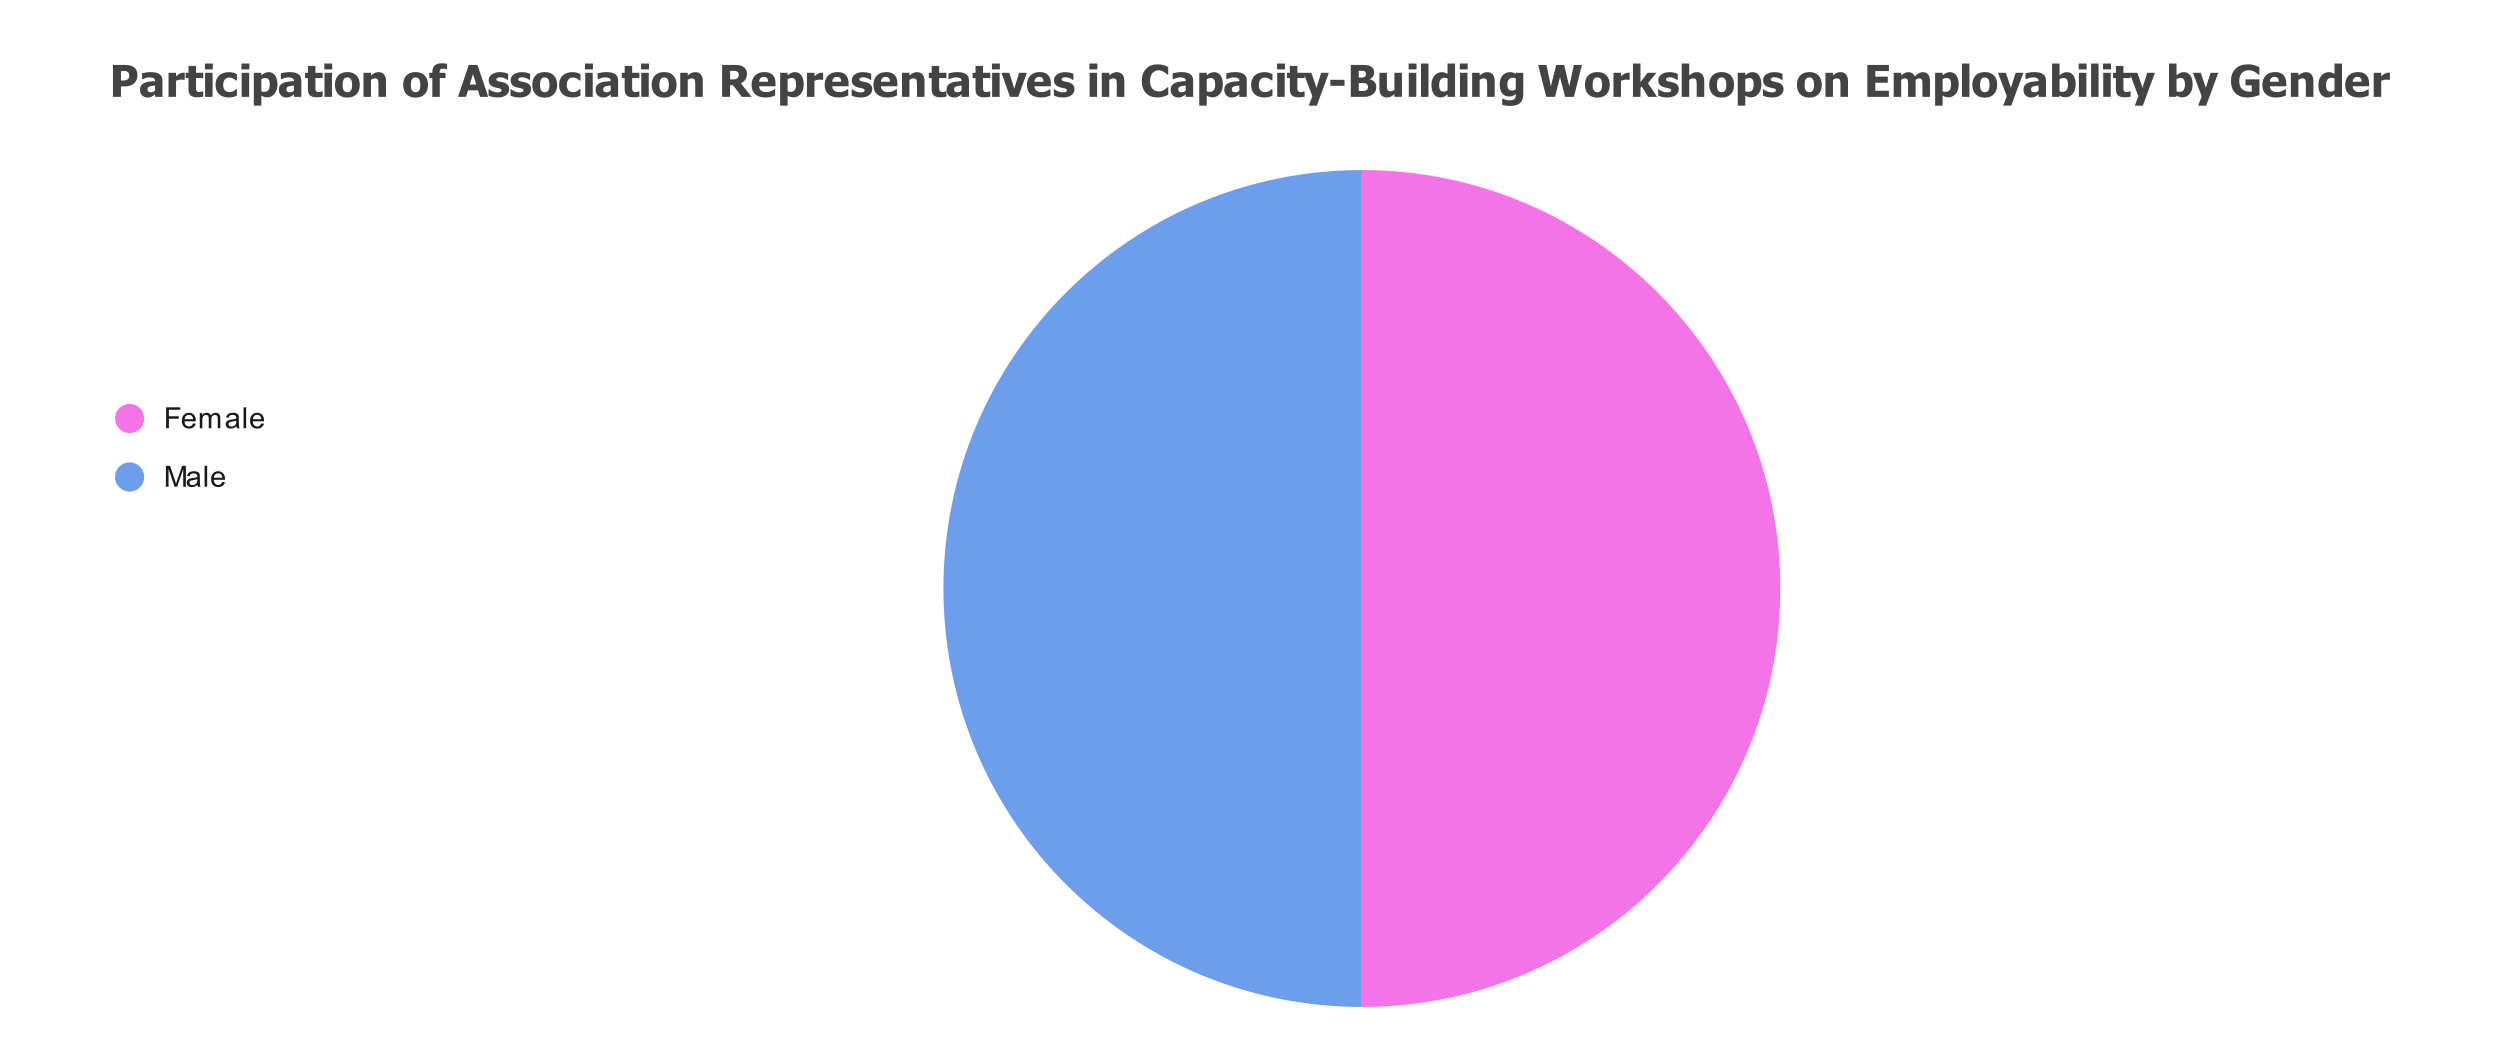
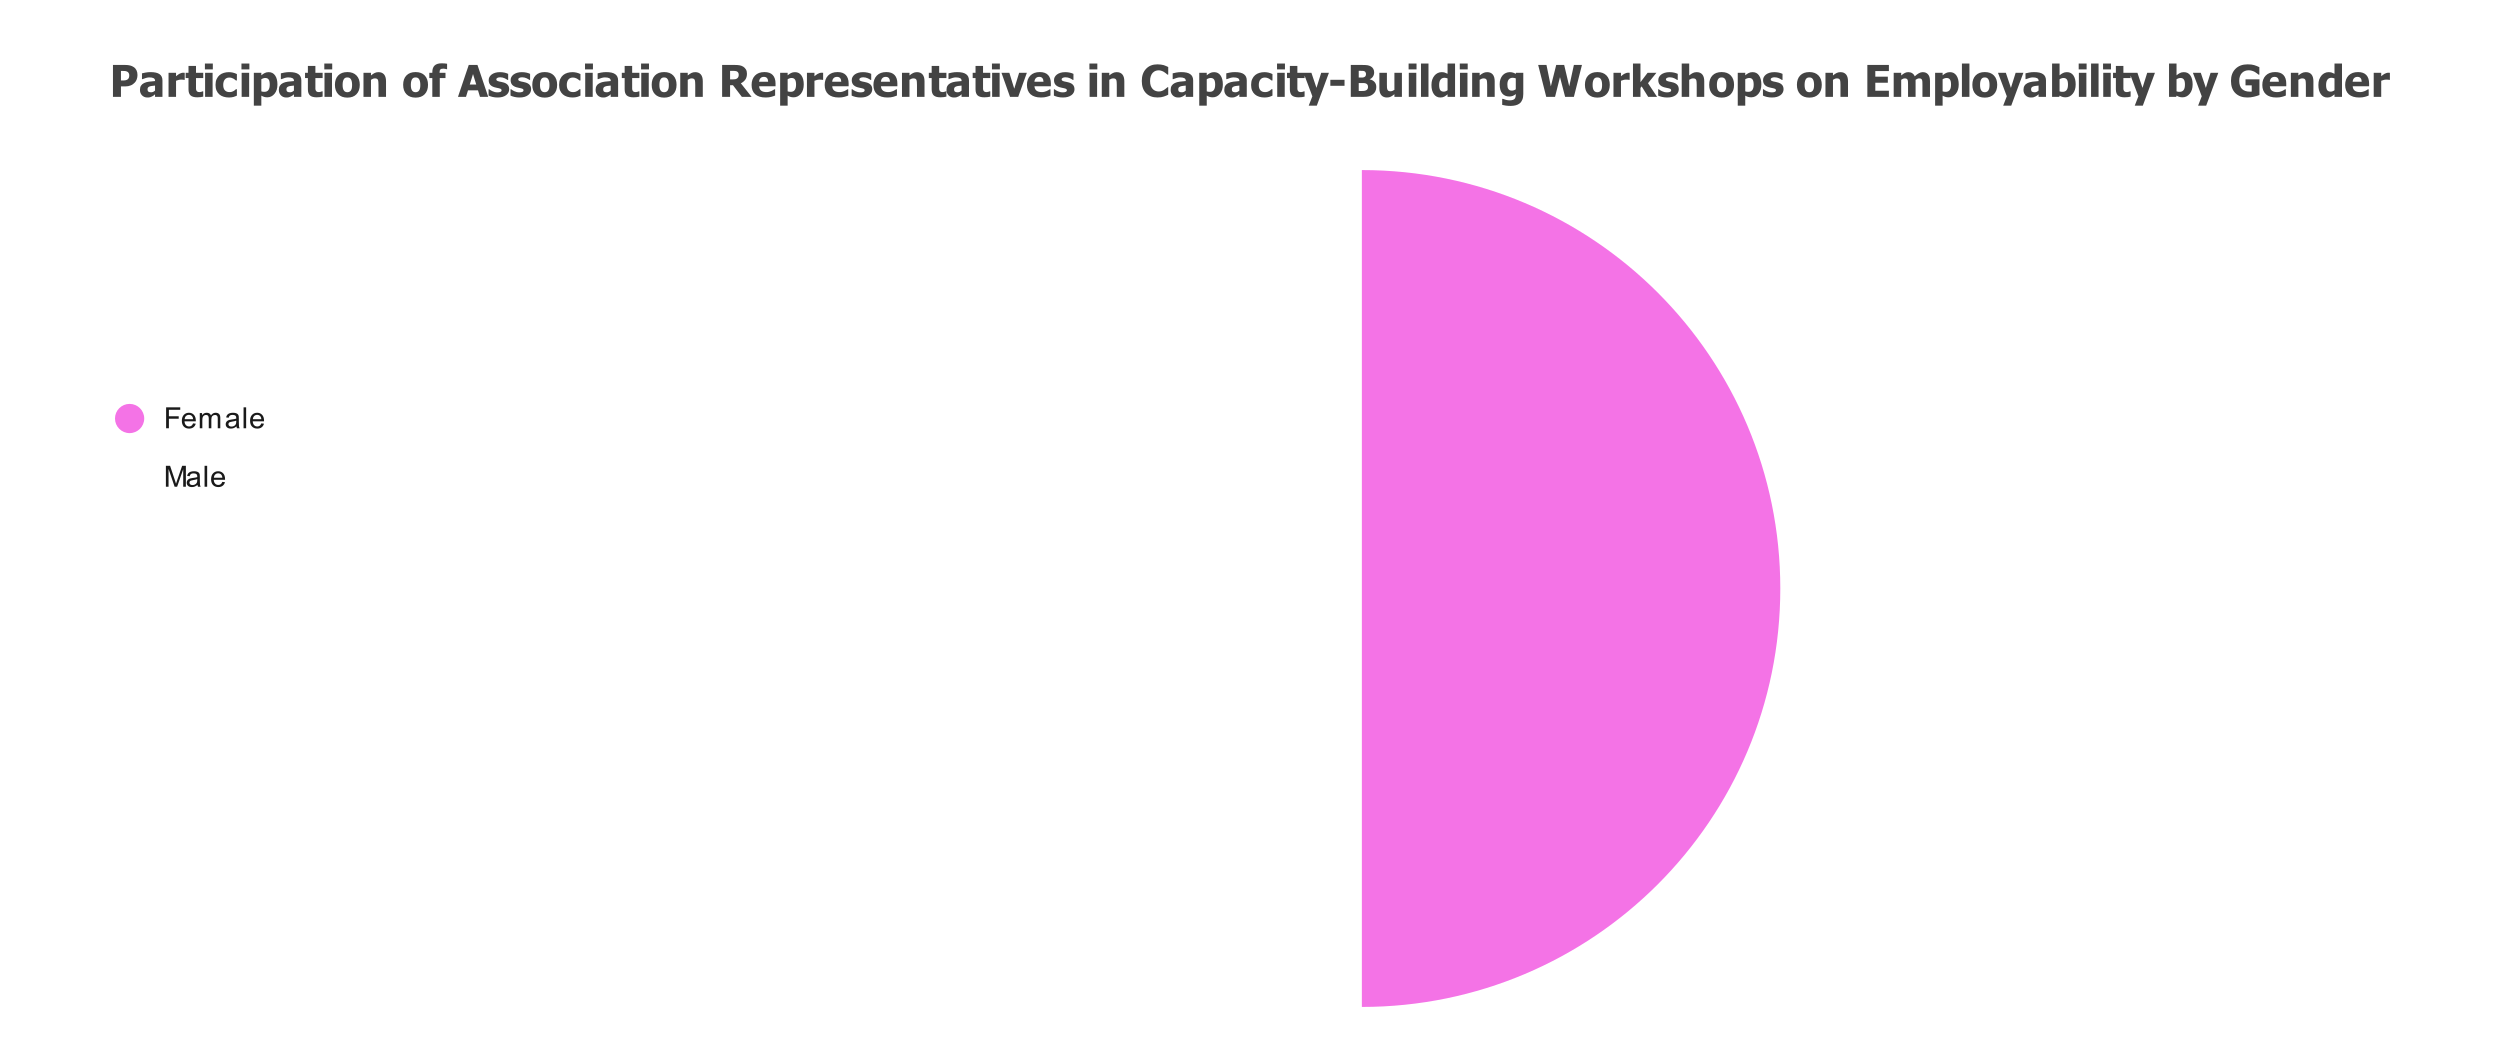
<svg xmlns="http://www.w3.org/2000/svg" version="1.1" viewBox="0.0 0.0 1026.0 435.0" fill="none" stroke="none" stroke-linecap="square" stroke-miterlimit="10" width="1026" height="435">
  <path fill="#ffffff" d="M0 0L1026.0 0L1026.0 435.0L0 435.0L0 0Z" fill-rule="nonzero" />
  <path fill="#f473e6" d="M558.907 69.795C653.75 69.795 730.635 146.68 730.635 241.523C730.635 336.365 653.75 413.25 558.907 413.25L558.907 241.523Z" fill-rule="nonzero" />
-   <path fill="#6d9eeb" d="M558.907 413.25C464.065 413.25 387.18 336.365 387.18 241.523C387.18 146.68 464.065 69.795 558.907 69.795L558.907 241.523Z" fill-rule="nonzero" />
  <path fill="#f473e6" d="M59.19 171.755C59.19 175.068 56.504 177.755 53.19 177.755C49.876 177.755 47.19 175.068 47.19 171.755C47.19 168.441 49.876 165.755 53.19 165.755C56.504 165.755 59.19 168.441 59.19 171.755Z" fill-rule="nonzero" />
  <path fill="#1a1a1a" d="M68.175 175.755L68.175 167.161L73.971 167.161L73.971 168.177L69.315 168.177L69.315 170.833L73.346 170.833L73.346 171.848L69.315 171.848L69.315 175.755L68.175 175.755ZM79.237 173.755L80.331 173.88Q80.081 174.833 79.378 175.364Q78.675 175.895 77.596 175.895Q76.237 175.895 75.425 175.052Q74.628 174.208 74.628 172.692Q74.628 171.13 75.44 170.27Q76.253 169.395 77.534 169.395Q78.784 169.395 79.565 170.239Q80.362 171.083 80.362 172.63Q80.362 172.723 80.362 172.911L75.721 172.911Q75.784 173.942 76.3 174.489Q76.815 175.02 77.596 175.02Q78.175 175.02 78.581 174.723Q79.003 174.411 79.237 173.755ZM75.784 172.052L79.253 172.052Q79.19 171.255 78.862 170.864Q78.346 170.255 77.55 170.255Q76.815 170.255 76.315 170.739Q75.831 171.223 75.784 172.052ZM81.987 175.755L81.987 169.536L82.925 169.536L82.925 170.411Q83.221 169.942 83.706 169.677Q84.19 169.395 84.815 169.395Q85.503 169.395 85.94 169.677Q86.393 169.958 86.565 170.473Q87.315 169.395 88.487 169.395Q89.425 169.395 89.909 169.911Q90.409 170.411 90.409 171.489L90.409 175.755L89.362 175.755L89.362 171.833Q89.362 171.208 89.253 170.927Q89.159 170.645 88.893 170.473Q88.628 170.302 88.253 170.302Q87.596 170.302 87.159 170.739Q86.737 171.177 86.737 172.145L86.737 175.755L85.675 175.755L85.675 171.708Q85.675 171.005 85.409 170.661Q85.159 170.302 84.581 170.302Q84.128 170.302 83.753 170.536Q83.378 170.77 83.206 171.223Q83.034 171.677 83.034 172.52L83.034 175.755L81.987 175.755ZM97.05 174.989Q96.456 175.489 95.909 175.692Q95.378 175.895 94.753 175.895Q93.721 175.895 93.175 175.395Q92.628 174.895 92.628 174.114Q92.628 173.661 92.831 173.286Q93.034 172.895 93.378 172.677Q93.721 172.442 94.143 172.333Q94.44 172.239 95.081 172.161Q96.346 172.02 96.956 171.802Q96.956 171.583 96.956 171.536Q96.956 170.88 96.659 170.614Q96.253 170.27 95.456 170.27Q94.721 170.27 94.362 170.536Q94.003 170.786 93.831 171.442L92.8 171.302Q92.94 170.645 93.268 170.239Q93.596 169.833 94.206 169.614Q94.815 169.395 95.612 169.395Q96.409 169.395 96.909 169.583Q97.409 169.77 97.643 170.052Q97.878 170.333 97.971 170.77Q98.018 171.036 98.018 171.739L98.018 173.145Q98.018 174.614 98.081 175.005Q98.159 175.395 98.362 175.755L97.253 175.755Q97.096 175.427 97.05 174.989ZM96.956 172.63Q96.378 172.864 95.237 173.036Q94.581 173.13 94.315 173.255Q94.05 173.364 93.893 173.583Q93.753 173.802 93.753 174.083Q93.753 174.505 94.065 174.786Q94.393 175.067 95.003 175.067Q95.612 175.067 96.081 174.802Q96.565 174.536 96.784 174.067Q96.956 173.708 96.956 173.02L96.956 172.63ZM99.956 175.755L99.956 167.161L101.018 167.161L101.018 175.755L99.956 175.755ZM107.237 173.755L108.331 173.88Q108.081 174.833 107.378 175.364Q106.675 175.895 105.596 175.895Q104.237 175.895 103.425 175.052Q102.628 174.208 102.628 172.692Q102.628 171.13 103.44 170.27Q104.253 169.395 105.534 169.395Q106.784 169.395 107.565 170.239Q108.362 171.083 108.362 172.63Q108.362 172.723 108.362 172.911L103.721 172.911Q103.784 173.942 104.3 174.489Q104.815 175.02 105.596 175.02Q106.175 175.02 106.581 174.723Q107.003 174.411 107.237 173.755ZM103.784 172.052L107.253 172.052Q107.19 171.255 106.862 170.864Q106.346 170.255 105.55 170.255Q104.815 170.255 104.315 170.739Q103.831 171.223 103.784 172.052Z" fill-rule="nonzero" />
-   <path fill="#6d9eeb" d="M59.19 195.755C59.19 199.068 56.504 201.755 53.19 201.755C49.876 201.755 47.19 199.068 47.19 195.755C47.19 192.441 49.876 189.755 53.19 189.755C56.504 189.755 59.19 192.441 59.19 195.755Z" fill-rule="nonzero" />
  <path fill="#1a1a1a" d="M68.081 199.755L68.081 191.161L69.8 191.161L71.831 197.239Q72.112 198.098 72.237 198.52Q72.378 198.052 72.69 197.145L74.753 191.161L76.284 191.161L76.284 199.755L75.19 199.755L75.19 192.567L72.69 199.755L71.659 199.755L69.175 192.442L69.175 199.755L68.081 199.755ZM81.05 198.989Q80.456 199.489 79.909 199.692Q79.378 199.895 78.753 199.895Q77.721 199.895 77.175 199.395Q76.628 198.895 76.628 198.114Q76.628 197.661 76.831 197.286Q77.034 196.895 77.378 196.677Q77.721 196.442 78.143 196.333Q78.44 196.239 79.081 196.161Q80.346 196.02 80.956 195.802Q80.956 195.583 80.956 195.536Q80.956 194.88 80.659 194.614Q80.253 194.27 79.456 194.27Q78.721 194.27 78.362 194.536Q78.003 194.786 77.831 195.442L76.8 195.302Q76.94 194.645 77.268 194.239Q77.596 193.833 78.206 193.614Q78.815 193.395 79.612 193.395Q80.409 193.395 80.909 193.583Q81.409 193.77 81.643 194.052Q81.878 194.333 81.971 194.77Q82.018 195.036 82.018 195.739L82.018 197.145Q82.018 198.614 82.081 199.005Q82.159 199.395 82.362 199.755L81.253 199.755Q81.096 199.427 81.05 198.989ZM80.956 196.63Q80.378 196.864 79.237 197.036Q78.581 197.13 78.315 197.255Q78.05 197.364 77.893 197.583Q77.753 197.802 77.753 198.083Q77.753 198.505 78.065 198.786Q78.393 199.067 79.003 199.067Q79.612 199.067 80.081 198.802Q80.565 198.536 80.784 198.067Q80.956 197.708 80.956 197.02L80.956 196.63ZM83.956 199.755L83.956 191.161L85.018 191.161L85.018 199.755L83.956 199.755ZM91.237 197.755L92.331 197.88Q92.081 198.833 91.378 199.364Q90.675 199.895 89.596 199.895Q88.237 199.895 87.425 199.052Q86.628 198.208 86.628 196.692Q86.628 195.13 87.44 194.27Q88.253 193.395 89.534 193.395Q90.784 193.395 91.565 194.239Q92.362 195.083 92.362 196.63Q92.362 196.723 92.362 196.911L87.721 196.911Q87.784 197.942 88.3 198.489Q88.815 199.02 89.596 199.02Q90.175 199.02 90.581 198.723Q91.003 198.411 91.237 197.755ZM87.784 196.052L91.253 196.052Q91.19 195.255 90.862 194.864Q90.346 194.255 89.55 194.255Q88.815 194.255 88.315 194.739Q87.831 195.223 87.784 196.052Z" fill-rule="nonzero" />
  <path fill="#434343" d="M56.422 30.797Q56.422 31.703 56.125 32.531Q55.844 33.359 55.297 33.906Q54.969 34.25 54.562 34.547Q54.172 34.844 53.688 35.031Q53.203 35.234 52.625 35.359Q52.062 35.469 51.359 35.469L49.641 35.469L49.641 39.75L46.359 39.75L46.359 26.656L51.438 26.656Q52.562 26.656 53.391 26.875Q54.219 27.078 54.875 27.531Q55.625 28.016 56.016 28.844Q56.422 29.656 56.422 30.797ZM53.047 30.875Q53.047 30.312 52.781 29.922Q52.531 29.516 52.156 29.375Q51.688 29.172 51.266 29.141Q50.844 29.109 50.109 29.109L49.641 29.109L49.641 33.031L49.875 33.031Q50.328 33.031 50.734 33.031Q51.156 33.016 51.469 32.953Q51.734 32.906 52.031 32.781Q52.328 32.656 52.484 32.5Q52.812 32.172 52.922 31.828Q53.047 31.469 53.047 30.875ZM63.625 37.172L63.625 35.125Q62.844 35.203 62.359 35.266Q61.875 35.312 61.406 35.484Q61.0 35.625 60.766 35.906Q60.547 36.188 60.547 36.672Q60.547 37.359 60.922 37.625Q61.297 37.875 62.031 37.875Q62.438 37.875 62.859 37.703Q63.281 37.516 63.625 37.172ZM63.625 38.703Q63.297 38.969 63.047 39.188Q62.797 39.391 62.375 39.594Q61.969 39.797 61.578 39.906Q61.188 40.016 60.484 40.016Q59.172 40.016 58.297 39.141Q57.438 38.25 57.438 36.922Q57.438 35.828 57.875 35.156Q58.312 34.469 59.141 34.078Q59.984 33.672 61.141 33.516Q62.297 33.344 63.641 33.266L63.641 33.203Q63.641 32.391 63.031 32.078Q62.438 31.766 61.234 31.766Q60.688 31.766 59.953 31.969Q59.219 32.172 58.531 32.469L58.266 32.469L58.266 30.094Q58.719 29.953 59.734 29.781Q60.766 29.594 61.797 29.594Q64.344 29.594 65.5 30.453Q66.672 31.297 66.672 33.031L66.672 39.75L63.625 39.75L63.625 38.703ZM75.812 32.781L75.547 32.781Q75.375 32.734 75.031 32.703Q74.703 32.672 74.297 32.672Q73.812 32.672 73.281 32.812Q72.75 32.953 72.25 33.141L72.25 39.75L69.172 39.75L69.172 29.875L72.25 29.875L72.25 31.297Q72.469 31.094 72.844 30.812Q73.219 30.516 73.516 30.344Q73.859 30.141 74.297 30.0Q74.734 29.844 75.141 29.844Q75.281 29.844 75.469 29.859Q75.656 29.859 75.812 29.875L75.812 32.781ZM80.953 39.938Q79.078 39.938 78.219 39.172Q77.359 38.391 77.359 36.641L77.359 32.031L76.188 32.031L76.188 29.875L77.359 29.875L77.359 27.062L80.438 27.062L80.438 29.875L83.406 29.875L83.406 32.031L80.438 32.031L80.438 35.516Q80.438 36.047 80.438 36.438Q80.453 36.812 80.594 37.125Q80.719 37.422 81.016 37.609Q81.328 37.797 81.938 37.797Q82.172 37.797 82.578 37.688Q82.984 37.578 83.141 37.484L83.406 37.484L83.406 39.656Q82.906 39.797 82.344 39.859Q81.781 39.938 80.953 39.938ZM87.25 39.75L84.172 39.75L84.172 29.875L87.25 29.875L87.25 39.75ZM87.344 28.469L84.094 28.469L84.094 26.078L87.344 26.078L87.344 28.469ZM94.016 40.016Q92.797 40.016 91.781 39.703Q90.766 39.391 90.016 38.75Q89.281 38.109 88.859 37.141Q88.453 36.172 88.453 34.859Q88.453 33.438 88.906 32.453Q89.359 31.453 90.125 30.812Q90.859 30.203 91.859 29.906Q92.859 29.609 93.938 29.609Q94.75 29.609 95.562 29.797Q96.391 29.984 97.219 30.391L97.219 33.031L96.812 33.031Q96.625 32.859 96.359 32.656Q96.094 32.438 95.781 32.266Q95.438 32.078 95.016 31.953Q94.594 31.828 94.078 31.828Q92.906 31.828 92.25 32.656Q91.609 33.469 91.609 34.859Q91.609 36.344 92.297 37.078Q93.0 37.797 94.141 37.797Q94.719 37.797 95.156 37.672Q95.594 37.531 95.906 37.344Q96.219 37.172 96.438 36.969Q96.656 36.766 96.812 36.609L97.219 36.609L97.219 39.25Q96.953 39.359 96.594 39.516Q96.25 39.656 95.891 39.766Q95.438 39.875 95.047 39.938Q94.656 40.016 94.016 40.016ZM102.25 39.75L99.172 39.75L99.172 29.875L102.25 29.875L102.25 39.75ZM102.344 28.469L99.094 28.469L99.094 26.078L102.344 26.078L102.344 28.469ZM113.859 34.672Q113.859 37.047 112.656 38.5Q111.453 39.938 109.703 39.938Q108.953 39.938 108.406 39.766Q107.875 39.609 107.25 39.25L107.25 43.375L104.172 43.375L104.172 29.875L107.25 29.875L107.25 30.906Q107.938 30.328 108.641 29.969Q109.344 29.609 110.266 29.609Q111.969 29.609 112.906 30.969Q113.859 32.328 113.859 34.672ZM110.703 34.734Q110.703 33.297 110.266 32.656Q109.828 32.0 108.875 32.0Q108.469 32.0 108.062 32.141Q107.656 32.266 107.25 32.531L107.25 37.484Q107.5 37.594 107.797 37.641Q108.094 37.688 108.5 37.688Q109.625 37.688 110.156 36.953Q110.703 36.219 110.703 34.734ZM120.625 37.172L120.625 35.125Q119.844 35.203 119.359 35.266Q118.875 35.312 118.406 35.484Q118.0 35.625 117.766 35.906Q117.547 36.188 117.547 36.672Q117.547 37.359 117.922 37.625Q118.297 37.875 119.031 37.875Q119.438 37.875 119.859 37.703Q120.281 37.516 120.625 37.172ZM120.625 38.703Q120.297 38.969 120.047 39.188Q119.797 39.391 119.375 39.594Q118.969 39.797 118.578 39.906Q118.188 40.016 117.484 40.016Q116.172 40.016 115.297 39.141Q114.438 38.25 114.438 36.922Q114.438 35.828 114.875 35.156Q115.312 34.469 116.141 34.078Q116.984 33.672 118.141 33.516Q119.297 33.344 120.641 33.266L120.641 33.203Q120.641 32.391 120.031 32.078Q119.438 31.766 118.234 31.766Q117.688 31.766 116.953 31.969Q116.219 32.172 115.531 32.469L115.266 32.469L115.266 30.094Q115.719 29.953 116.734 29.781Q117.766 29.594 118.797 29.594Q121.344 29.594 122.5 30.453Q123.672 31.297 123.672 33.031L123.672 39.75L120.625 39.75L120.625 38.703ZM129.953 39.938Q128.078 39.938 127.219 39.172Q126.359 38.391 126.359 36.641L126.359 32.031L125.188 32.031L125.188 29.875L126.359 29.875L126.359 27.062L129.438 27.062L129.438 29.875L132.406 29.875L132.406 32.031L129.438 32.031L129.438 35.516Q129.438 36.047 129.438 36.438Q129.453 36.812 129.594 37.125Q129.719 37.422 130.016 37.609Q130.328 37.797 130.938 37.797Q131.172 37.797 131.578 37.688Q131.984 37.578 132.141 37.484L132.406 37.484L132.406 39.656Q131.906 39.797 131.344 39.859Q130.781 39.938 129.953 39.938ZM136.25 39.75L133.172 39.75L133.172 29.875L136.25 29.875L136.25 39.75ZM136.344 28.469L133.094 28.469L133.094 26.078L136.344 26.078L136.344 28.469ZM147.656 34.812Q147.656 37.25 146.312 38.656Q144.984 40.062 142.562 40.062Q140.141 40.062 138.797 38.656Q137.453 37.25 137.453 34.812Q137.453 32.359 138.797 30.969Q140.141 29.578 142.562 29.578Q144.984 29.578 146.312 30.984Q147.656 32.375 147.656 34.812ZM144.5 34.844Q144.5 33.953 144.344 33.375Q144.203 32.781 143.953 32.438Q143.688 32.062 143.344 31.922Q143.0 31.781 142.562 31.781Q142.141 31.781 141.797 31.906Q141.469 32.031 141.188 32.391Q140.922 32.734 140.766 33.344Q140.609 33.938 140.609 34.844Q140.609 35.734 140.75 36.297Q140.906 36.859 141.156 37.188Q141.391 37.531 141.766 37.688Q142.141 37.844 142.578 37.844Q142.953 37.844 143.328 37.688Q143.719 37.531 143.938 37.219Q144.219 36.844 144.359 36.312Q144.5 35.781 144.5 34.844ZM158.422 39.75L155.328 39.75L155.328 34.859Q155.328 34.25 155.281 33.656Q155.234 33.062 155.109 32.781Q154.938 32.453 154.641 32.312Q154.344 32.172 153.844 32.172Q153.469 32.172 153.078 32.312Q152.688 32.453 152.25 32.75L152.25 39.75L149.172 39.75L149.172 29.875L152.25 29.875L152.25 30.969Q153.016 30.328 153.719 29.969Q154.438 29.609 155.312 29.609Q156.828 29.609 157.625 30.562Q158.422 31.516 158.422 33.328L158.422 39.75ZM175.656 34.812Q175.656 37.25 174.312 38.656Q172.984 40.062 170.562 40.062Q168.141 40.062 166.797 38.656Q165.453 37.25 165.453 34.812Q165.453 32.359 166.797 30.969Q168.141 29.578 170.562 29.578Q172.984 29.578 174.312 30.984Q175.656 32.375 175.656 34.812ZM172.5 34.844Q172.5 33.953 172.344 33.375Q172.203 32.781 171.953 32.438Q171.688 32.062 171.344 31.922Q171.0 31.781 170.562 31.781Q170.141 31.781 169.797 31.906Q169.469 32.031 169.188 32.391Q168.922 32.734 168.766 33.344Q168.609 33.938 168.609 34.844Q168.609 35.734 168.75 36.297Q168.906 36.859 169.156 37.188Q169.391 37.531 169.766 37.688Q170.141 37.844 170.578 37.844Q170.953 37.844 171.328 37.688Q171.719 37.531 171.938 37.219Q172.219 36.844 172.359 36.312Q172.5 35.781 172.5 34.844ZM183.484 28.391L183.25 28.391Q183.078 28.344 182.703 28.266Q182.328 28.172 182.0 28.172Q181.062 28.172 180.719 28.516Q180.391 28.859 180.391 29.797L180.391 29.875L182.828 29.875L182.828 32.031L180.484 32.031L180.484 39.75L177.422 39.75L177.422 32.031L176.188 32.031L176.188 29.875L177.422 29.875L177.422 29.609Q177.422 27.797 178.359 26.891Q179.312 25.984 181.234 25.984Q181.906 25.984 182.484 26.031Q183.062 26.078 183.484 26.156L183.484 28.391ZM187.953 39.75L192.375 26.656L195.953 26.656L200.375 39.75L196.984 39.75L196.172 37.078L192.062 37.078L191.25 39.75L187.953 39.75ZM195.453 34.703L194.125 30.391L192.781 34.703L195.453 34.703ZM204.188 40.016Q203.094 40.016 202.125 39.781Q201.156 39.547 200.516 39.234L200.516 36.625L200.781 36.625Q201.0 36.797 201.281 37.0Q201.562 37.203 202.062 37.422Q202.484 37.625 203.016 37.766Q203.562 37.906 204.203 37.906Q204.859 37.906 205.344 37.719Q205.844 37.516 205.844 37.062Q205.844 36.719 205.609 36.547Q205.391 36.375 204.734 36.219Q204.375 36.125 203.844 36.031Q203.312 35.922 202.891 35.797Q201.734 35.438 201.141 34.734Q200.562 34.016 200.562 32.875Q200.562 32.203 200.859 31.625Q201.172 31.047 201.766 30.578Q202.344 30.141 203.203 29.875Q204.078 29.609 205.172 29.609Q206.203 29.609 207.078 29.812Q207.953 30.016 208.547 30.312L208.547 32.812L208.297 32.812Q208.141 32.688 207.797 32.484Q207.453 32.266 207.125 32.125Q206.734 31.938 206.25 31.828Q205.781 31.719 205.281 31.719Q204.609 31.719 204.141 31.953Q203.688 32.172 203.688 32.547Q203.688 32.891 203.922 33.078Q204.156 33.266 204.906 33.453Q205.312 33.547 205.828 33.641Q206.344 33.734 206.812 33.891Q207.875 34.234 208.422 34.906Q208.969 35.562 208.969 36.672Q208.969 37.359 208.641 37.984Q208.328 38.609 207.719 39.047Q207.094 39.516 206.234 39.766Q205.375 40.016 204.188 40.016ZM213.188 40.016Q212.094 40.016 211.125 39.781Q210.156 39.547 209.516 39.234L209.516 36.625L209.781 36.625Q210.0 36.797 210.281 37.0Q210.562 37.203 211.062 37.422Q211.484 37.625 212.016 37.766Q212.562 37.906 213.203 37.906Q213.859 37.906 214.344 37.719Q214.844 37.516 214.844 37.062Q214.844 36.719 214.609 36.547Q214.391 36.375 213.734 36.219Q213.375 36.125 212.844 36.031Q212.312 35.922 211.891 35.797Q210.734 35.438 210.141 34.734Q209.562 34.016 209.562 32.875Q209.562 32.203 209.859 31.625Q210.172 31.047 210.766 30.578Q211.344 30.141 212.203 29.875Q213.078 29.609 214.172 29.609Q215.203 29.609 216.078 29.812Q216.953 30.016 217.547 30.312L217.547 32.812L217.297 32.812Q217.141 32.688 216.797 32.484Q216.453 32.266 216.125 32.125Q215.734 31.938 215.25 31.828Q214.781 31.719 214.281 31.719Q213.609 31.719 213.141 31.953Q212.688 32.172 212.688 32.547Q212.688 32.891 212.922 33.078Q213.156 33.266 213.906 33.453Q214.312 33.547 214.828 33.641Q215.344 33.734 215.812 33.891Q216.875 34.234 217.422 34.906Q217.969 35.562 217.969 36.672Q217.969 37.359 217.641 37.984Q217.328 38.609 216.719 39.047Q216.094 39.516 215.234 39.766Q214.375 40.016 213.188 40.016ZM228.656 34.812Q228.656 37.25 227.312 38.656Q225.984 40.062 223.562 40.062Q221.141 40.062 219.797 38.656Q218.453 37.25 218.453 34.812Q218.453 32.359 219.797 30.969Q221.141 29.578 223.562 29.578Q225.984 29.578 227.312 30.984Q228.656 32.375 228.656 34.812ZM225.5 34.844Q225.5 33.953 225.344 33.375Q225.203 32.781 224.953 32.438Q224.688 32.062 224.344 31.922Q224.0 31.781 223.562 31.781Q223.141 31.781 222.797 31.906Q222.469 32.031 222.188 32.391Q221.922 32.734 221.766 33.344Q221.609 33.938 221.609 34.844Q221.609 35.734 221.75 36.297Q221.906 36.859 222.156 37.188Q222.391 37.531 222.766 37.688Q223.141 37.844 223.578 37.844Q223.953 37.844 224.328 37.688Q224.719 37.531 224.938 37.219Q225.219 36.844 225.359 36.312Q225.5 35.781 225.5 34.844ZM235.016 40.016Q233.797 40.016 232.781 39.703Q231.766 39.391 231.016 38.75Q230.281 38.109 229.859 37.141Q229.453 36.172 229.453 34.859Q229.453 33.438 229.906 32.453Q230.359 31.453 231.125 30.812Q231.859 30.203 232.859 29.906Q233.859 29.609 234.938 29.609Q235.75 29.609 236.562 29.797Q237.391 29.984 238.219 30.391L238.219 33.031L237.812 33.031Q237.625 32.859 237.359 32.656Q237.094 32.438 236.781 32.266Q236.438 32.078 236.016 31.953Q235.594 31.828 235.078 31.828Q233.906 31.828 233.25 32.656Q232.609 33.469 232.609 34.859Q232.609 36.344 233.297 37.078Q234.0 37.797 235.141 37.797Q235.719 37.797 236.156 37.672Q236.594 37.531 236.906 37.344Q237.219 37.172 237.438 36.969Q237.656 36.766 237.812 36.609L238.219 36.609L238.219 39.25Q237.953 39.359 237.594 39.516Q237.25 39.656 236.891 39.766Q236.438 39.875 236.047 39.938Q235.656 40.016 235.016 40.016ZM243.25 39.75L240.172 39.75L240.172 29.875L243.25 29.875L243.25 39.75ZM243.344 28.469L240.094 28.469L240.094 26.078L243.344 26.078L243.344 28.469ZM250.625 37.172L250.625 35.125Q249.844 35.203 249.359 35.266Q248.875 35.312 248.406 35.484Q248.0 35.625 247.766 35.906Q247.547 36.188 247.547 36.672Q247.547 37.359 247.922 37.625Q248.297 37.875 249.031 37.875Q249.438 37.875 249.859 37.703Q250.281 37.516 250.625 37.172ZM250.625 38.703Q250.297 38.969 250.047 39.188Q249.797 39.391 249.375 39.594Q248.969 39.797 248.578 39.906Q248.188 40.016 247.484 40.016Q246.172 40.016 245.297 39.141Q244.438 38.25 244.438 36.922Q244.438 35.828 244.875 35.156Q245.312 34.469 246.141 34.078Q246.984 33.672 248.141 33.516Q249.297 33.344 250.641 33.266L250.641 33.203Q250.641 32.391 250.031 32.078Q249.438 31.766 248.234 31.766Q247.688 31.766 246.953 31.969Q246.219 32.172 245.531 32.469L245.266 32.469L245.266 30.094Q245.719 29.953 246.734 29.781Q247.766 29.594 248.797 29.594Q251.344 29.594 252.5 30.453Q253.672 31.297 253.672 33.031L253.672 39.75L250.625 39.75L250.625 38.703ZM259.953 39.938Q258.078 39.938 257.219 39.172Q256.359 38.391 256.359 36.641L256.359 32.031L255.188 32.031L255.188 29.875L256.359 29.875L256.359 27.062L259.438 27.062L259.438 29.875L262.406 29.875L262.406 32.031L259.438 32.031L259.438 35.516Q259.438 36.047 259.438 36.438Q259.453 36.812 259.594 37.125Q259.719 37.422 260.016 37.609Q260.328 37.797 260.938 37.797Q261.172 37.797 261.578 37.688Q261.984 37.578 262.141 37.484L262.406 37.484L262.406 39.656Q261.906 39.797 261.344 39.859Q260.781 39.938 259.953 39.938ZM266.25 39.75L263.172 39.75L263.172 29.875L266.25 29.875L266.25 39.75ZM266.344 28.469L263.094 28.469L263.094 26.078L266.344 26.078L266.344 28.469ZM277.656 34.812Q277.656 37.25 276.312 38.656Q274.984 40.062 272.562 40.062Q270.141 40.062 268.797 38.656Q267.453 37.25 267.453 34.812Q267.453 32.359 268.797 30.969Q270.141 29.578 272.562 29.578Q274.984 29.578 276.312 30.984Q277.656 32.375 277.656 34.812ZM274.5 34.844Q274.5 33.953 274.344 33.375Q274.203 32.781 273.953 32.438Q273.688 32.062 273.344 31.922Q273.0 31.781 272.562 31.781Q272.141 31.781 271.797 31.906Q271.469 32.031 271.188 32.391Q270.922 32.734 270.766 33.344Q270.609 33.938 270.609 34.844Q270.609 35.734 270.75 36.297Q270.906 36.859 271.156 37.188Q271.391 37.531 271.766 37.688Q272.141 37.844 272.578 37.844Q272.953 37.844 273.328 37.688Q273.719 37.531 273.938 37.219Q274.219 36.844 274.359 36.312Q274.5 35.781 274.5 34.844ZM288.422 39.75L285.328 39.75L285.328 34.859Q285.328 34.25 285.281 33.656Q285.234 33.062 285.109 32.781Q284.938 32.453 284.641 32.312Q284.344 32.172 283.844 32.172Q283.469 32.172 283.078 32.312Q282.688 32.453 282.25 32.75L282.25 39.75L279.172 39.75L279.172 29.875L282.25 29.875L282.25 30.969Q283.016 30.328 283.719 29.969Q284.438 29.609 285.312 29.609Q286.828 29.609 287.625 30.562Q288.422 31.516 288.422 33.328L288.422 39.75ZM308.453 39.75L304.453 39.75L300.797 34.953L299.625 34.953L299.625 39.75L296.359 39.75L296.359 26.656L301.625 26.656Q302.703 26.656 303.516 26.797Q304.328 26.938 305.016 27.359Q305.719 27.812 306.125 28.5Q306.547 29.188 306.547 30.25Q306.547 31.766 305.859 32.703Q305.188 33.625 304.047 34.188L308.453 39.75ZM303.172 30.672Q303.172 30.172 302.969 29.828Q302.781 29.469 302.344 29.266Q302.047 29.141 301.656 29.109Q301.281 29.078 300.719 29.078L299.625 29.078L299.625 32.594L300.562 32.594Q301.25 32.594 301.719 32.516Q302.203 32.422 302.547 32.156Q302.859 31.906 303.016 31.562Q303.172 31.219 303.172 30.672ZM314.234 40.016Q311.438 40.016 309.938 38.688Q308.453 37.344 308.453 34.875Q308.453 32.453 309.844 31.016Q311.234 29.578 313.734 29.578Q316.0 29.578 317.141 30.797Q318.281 32.016 318.281 34.297L318.281 35.406L311.547 35.406Q311.594 36.078 311.828 36.547Q312.078 37.0 312.484 37.281Q312.875 37.547 313.406 37.672Q313.938 37.797 314.562 37.797Q315.094 37.797 315.609 37.672Q316.125 37.547 316.562 37.359Q316.938 37.188 317.25 37.0Q317.578 36.812 317.781 36.656L318.109 36.656L318.109 39.203Q317.734 39.344 317.422 39.469Q317.109 39.594 316.562 39.734Q316.062 39.859 315.531 39.938Q315.0 40.016 314.234 40.016ZM315.25 33.547Q315.219 32.562 314.797 32.062Q314.375 31.547 313.5 31.547Q312.594 31.547 312.094 32.094Q311.594 32.625 311.531 33.547L315.25 33.547ZM329.859 34.672Q329.859 37.047 328.656 38.5Q327.453 39.938 325.703 39.938Q324.953 39.938 324.406 39.766Q323.875 39.609 323.25 39.25L323.25 43.375L320.172 43.375L320.172 29.875L323.25 29.875L323.25 30.906Q323.938 30.328 324.641 29.969Q325.344 29.609 326.266 29.609Q327.969 29.609 328.906 30.969Q329.859 32.328 329.859 34.672ZM326.703 34.734Q326.703 33.297 326.266 32.656Q325.828 32.0 324.875 32.0Q324.469 32.0 324.062 32.141Q323.656 32.266 323.25 32.531L323.25 37.484Q323.5 37.594 323.797 37.641Q324.094 37.688 324.5 37.688Q325.625 37.688 326.156 36.953Q326.703 36.219 326.703 34.734ZM337.812 32.781L337.547 32.781Q337.375 32.734 337.031 32.703Q336.703 32.672 336.297 32.672Q335.812 32.672 335.281 32.812Q334.75 32.953 334.25 33.141L334.25 39.75L331.172 39.75L331.172 29.875L334.25 29.875L334.25 31.297Q334.469 31.094 334.844 30.812Q335.219 30.516 335.516 30.344Q335.859 30.141 336.297 30.0Q336.734 29.844 337.141 29.844Q337.281 29.844 337.469 29.859Q337.656 29.859 337.812 29.875L337.812 32.781ZM344.234 40.016Q341.438 40.016 339.938 38.688Q338.453 37.344 338.453 34.875Q338.453 32.453 339.844 31.016Q341.234 29.578 343.734 29.578Q346.0 29.578 347.141 30.797Q348.281 32.016 348.281 34.297L348.281 35.406L341.547 35.406Q341.594 36.078 341.828 36.547Q342.078 37.0 342.484 37.281Q342.875 37.547 343.406 37.672Q343.938 37.797 344.562 37.797Q345.094 37.797 345.609 37.672Q346.125 37.547 346.562 37.359Q346.938 37.188 347.25 37.0Q347.578 36.812 347.781 36.656L348.109 36.656L348.109 39.203Q347.734 39.344 347.422 39.469Q347.109 39.594 346.562 39.734Q346.062 39.859 345.531 39.938Q345.0 40.016 344.234 40.016ZM345.25 33.547Q345.219 32.562 344.797 32.062Q344.375 31.547 343.5 31.547Q342.594 31.547 342.094 32.094Q341.594 32.625 341.531 33.547L345.25 33.547ZM353.188 40.016Q352.094 40.016 351.125 39.781Q350.156 39.547 349.516 39.234L349.516 36.625L349.781 36.625Q350.0 36.797 350.281 37.0Q350.562 37.203 351.062 37.422Q351.484 37.625 352.016 37.766Q352.562 37.906 353.203 37.906Q353.859 37.906 354.344 37.719Q354.844 37.516 354.844 37.062Q354.844 36.719 354.609 36.547Q354.391 36.375 353.734 36.219Q353.375 36.125 352.844 36.031Q352.312 35.922 351.891 35.797Q350.734 35.438 350.141 34.734Q349.562 34.016 349.562 32.875Q349.562 32.203 349.859 31.625Q350.172 31.047 350.766 30.578Q351.344 30.141 352.203 29.875Q353.078 29.609 354.172 29.609Q355.203 29.609 356.078 29.812Q356.953 30.016 357.547 30.312L357.547 32.812L357.297 32.812Q357.141 32.688 356.797 32.484Q356.453 32.266 356.125 32.125Q355.734 31.938 355.25 31.828Q354.781 31.719 354.281 31.719Q353.609 31.719 353.141 31.953Q352.688 32.172 352.688 32.547Q352.688 32.891 352.922 33.078Q353.156 33.266 353.906 33.453Q354.312 33.547 354.828 33.641Q355.344 33.734 355.812 33.891Q356.875 34.234 357.422 34.906Q357.969 35.562 357.969 36.672Q357.969 37.359 357.641 37.984Q357.328 38.609 356.719 39.047Q356.094 39.516 355.234 39.766Q354.375 40.016 353.188 40.016ZM364.234 40.016Q361.438 40.016 359.938 38.688Q358.453 37.344 358.453 34.875Q358.453 32.453 359.844 31.016Q361.234 29.578 363.734 29.578Q366.0 29.578 367.141 30.797Q368.281 32.016 368.281 34.297L368.281 35.406L361.547 35.406Q361.594 36.078 361.828 36.547Q362.078 37.0 362.484 37.281Q362.875 37.547 363.406 37.672Q363.938 37.797 364.562 37.797Q365.094 37.797 365.609 37.672Q366.125 37.547 366.562 37.359Q366.938 37.188 367.25 37.0Q367.578 36.812 367.781 36.656L368.109 36.656L368.109 39.203Q367.734 39.344 367.422 39.469Q367.109 39.594 366.562 39.734Q366.062 39.859 365.531 39.938Q365.0 40.016 364.234 40.016ZM365.25 33.547Q365.219 32.562 364.797 32.062Q364.375 31.547 363.5 31.547Q362.594 31.547 362.094 32.094Q361.594 32.625 361.531 33.547L365.25 33.547ZM379.422 39.75L376.328 39.75L376.328 34.859Q376.328 34.25 376.281 33.656Q376.234 33.062 376.109 32.781Q375.938 32.453 375.641 32.312Q375.344 32.172 374.844 32.172Q374.469 32.172 374.078 32.312Q373.688 32.453 373.25 32.75L373.25 39.75L370.172 39.75L370.172 29.875L373.25 29.875L373.25 30.969Q374.016 30.328 374.719 29.969Q375.438 29.609 376.312 29.609Q377.828 29.609 378.625 30.562Q379.422 31.516 379.422 33.328L379.422 39.75ZM385.953 39.938Q384.078 39.938 383.219 39.172Q382.359 38.391 382.359 36.641L382.359 32.031L381.188 32.031L381.188 29.875L382.359 29.875L382.359 27.062L385.438 27.062L385.438 29.875L388.406 29.875L388.406 32.031L385.438 32.031L385.438 35.516Q385.438 36.047 385.438 36.438Q385.453 36.812 385.594 37.125Q385.719 37.422 386.016 37.609Q386.328 37.797 386.938 37.797Q387.172 37.797 387.578 37.688Q387.984 37.578 388.141 37.484L388.406 37.484L388.406 39.656Q387.906 39.797 387.344 39.859Q386.781 39.938 385.953 39.938ZM394.625 37.172L394.625 35.125Q393.844 35.203 393.359 35.266Q392.875 35.312 392.406 35.484Q392.0 35.625 391.766 35.906Q391.547 36.188 391.547 36.672Q391.547 37.359 391.922 37.625Q392.297 37.875 393.031 37.875Q393.438 37.875 393.859 37.703Q394.281 37.516 394.625 37.172ZM394.625 38.703Q394.297 38.969 394.047 39.188Q393.797 39.391 393.375 39.594Q392.969 39.797 392.578 39.906Q392.188 40.016 391.484 40.016Q390.172 40.016 389.297 39.141Q388.438 38.25 388.438 36.922Q388.438 35.828 388.875 35.156Q389.312 34.469 390.141 34.078Q390.984 33.672 392.141 33.516Q393.297 33.344 394.641 33.266L394.641 33.203Q394.641 32.391 394.031 32.078Q393.438 31.766 392.234 31.766Q391.688 31.766 390.953 31.969Q390.219 32.172 389.531 32.469L389.266 32.469L389.266 30.094Q389.719 29.953 390.734 29.781Q391.766 29.594 392.797 29.594Q395.344 29.594 396.5 30.453Q397.672 31.297 397.672 33.031L397.672 39.75L394.625 39.75L394.625 38.703ZM403.953 39.938Q402.078 39.938 401.219 39.172Q400.359 38.391 400.359 36.641L400.359 32.031L399.188 32.031L399.188 29.875L400.359 29.875L400.359 27.062L403.438 27.062L403.438 29.875L406.406 29.875L406.406 32.031L403.438 32.031L403.438 35.516Q403.438 36.047 403.438 36.438Q403.453 36.812 403.594 37.125Q403.719 37.422 404.016 37.609Q404.328 37.797 404.938 37.797Q405.172 37.797 405.578 37.688Q405.984 37.578 406.141 37.484L406.406 37.484L406.406 39.656Q405.906 39.797 405.344 39.859Q404.781 39.938 403.953 39.938ZM410.25 39.75L407.172 39.75L407.172 29.875L410.25 29.875L410.25 39.75ZM410.344 28.469L407.094 28.469L407.094 26.078L410.344 26.078L410.344 28.469ZM421.422 29.875L417.875 39.75L414.516 39.75L411.0 29.875L414.234 29.875L416.25 36.406L418.25 29.875L421.422 29.875ZM427.234 40.016Q424.438 40.016 422.938 38.688Q421.453 37.344 421.453 34.875Q421.453 32.453 422.844 31.016Q424.234 29.578 426.734 29.578Q429.0 29.578 430.141 30.797Q431.281 32.016 431.281 34.297L431.281 35.406L424.547 35.406Q424.594 36.078 424.828 36.547Q425.078 37.0 425.484 37.281Q425.875 37.547 426.406 37.672Q426.938 37.797 427.562 37.797Q428.094 37.797 428.609 37.672Q429.125 37.547 429.562 37.359Q429.938 37.188 430.25 37.0Q430.578 36.812 430.781 36.656L431.109 36.656L431.109 39.203Q430.734 39.344 430.422 39.469Q430.109 39.594 429.562 39.734Q429.062 39.859 428.531 39.938Q428.0 40.016 427.234 40.016ZM428.25 33.547Q428.219 32.562 427.797 32.062Q427.375 31.547 426.5 31.547Q425.594 31.547 425.094 32.094Q424.594 32.625 424.531 33.547L428.25 33.547ZM436.188 40.016Q435.094 40.016 434.125 39.781Q433.156 39.547 432.516 39.234L432.516 36.625L432.781 36.625Q433.0 36.797 433.281 37.0Q433.562 37.203 434.062 37.422Q434.484 37.625 435.016 37.766Q435.562 37.906 436.203 37.906Q436.859 37.906 437.344 37.719Q437.844 37.516 437.844 37.062Q437.844 36.719 437.609 36.547Q437.391 36.375 436.734 36.219Q436.375 36.125 435.844 36.031Q435.312 35.922 434.891 35.797Q433.734 35.438 433.141 34.734Q432.562 34.016 432.562 32.875Q432.562 32.203 432.859 31.625Q433.172 31.047 433.766 30.578Q434.344 30.141 435.203 29.875Q436.078 29.609 437.172 29.609Q438.203 29.609 439.078 29.812Q439.953 30.016 440.547 30.312L440.547 32.812L440.297 32.812Q440.141 32.688 439.797 32.484Q439.453 32.266 439.125 32.125Q438.734 31.938 438.25 31.828Q437.781 31.719 437.281 31.719Q436.609 31.719 436.141 31.953Q435.688 32.172 435.688 32.547Q435.688 32.891 435.922 33.078Q436.156 33.266 436.906 33.453Q437.312 33.547 437.828 33.641Q438.344 33.734 438.812 33.891Q439.875 34.234 440.422 34.906Q440.969 35.562 440.969 36.672Q440.969 37.359 440.641 37.984Q440.328 38.609 439.719 39.047Q439.094 39.516 438.234 39.766Q437.375 40.016 436.188 40.016ZM450.25 39.75L447.172 39.75L447.172 29.875L450.25 29.875L450.25 39.75ZM450.344 28.469L447.094 28.469L447.094 26.078L450.344 26.078L450.344 28.469ZM461.422 39.75L458.328 39.75L458.328 34.859Q458.328 34.25 458.281 33.656Q458.234 33.062 458.109 32.781Q457.938 32.453 457.641 32.312Q457.344 32.172 456.844 32.172Q456.469 32.172 456.078 32.312Q455.688 32.453 455.25 32.75L455.25 39.75L452.172 39.75L452.172 29.875L455.25 29.875L455.25 30.969Q456.016 30.328 456.719 29.969Q457.438 29.609 458.312 29.609Q459.828 29.609 460.625 30.562Q461.422 31.516 461.422 33.328L461.422 39.75ZM475.0 40.0Q472.047 40.0 470.312 38.219Q468.594 36.438 468.594 33.219Q468.594 30.109 470.328 28.266Q472.062 26.406 475.0 26.406Q475.781 26.406 476.406 26.5Q477.031 26.578 477.609 26.734Q478.062 26.875 478.578 27.109Q479.109 27.328 479.438 27.5L479.438 30.625L479.094 30.625Q478.859 30.406 478.5 30.109Q478.141 29.812 477.688 29.531Q477.234 29.25 476.672 29.062Q476.125 28.859 475.531 28.859Q474.828 28.859 474.234 29.094Q473.641 29.312 473.094 29.859Q472.609 30.359 472.297 31.219Q471.984 32.062 471.984 33.234Q471.984 34.453 472.297 35.281Q472.625 36.109 473.156 36.625Q473.672 37.109 474.297 37.328Q474.922 37.547 475.547 37.547Q476.203 37.547 476.781 37.344Q477.375 37.125 477.781 36.859Q478.219 36.578 478.547 36.297Q478.891 36.016 479.141 35.797L479.438 35.797L479.438 38.875Q479.078 39.047 478.594 39.266Q478.125 39.484 477.625 39.625Q477.016 39.812 476.469 39.906Q475.938 40.0 475.0 40.0ZM486.625 37.172L486.625 35.125Q485.844 35.203 485.359 35.266Q484.875 35.312 484.406 35.484Q484.0 35.625 483.766 35.906Q483.547 36.188 483.547 36.672Q483.547 37.359 483.922 37.625Q484.297 37.875 485.031 37.875Q485.438 37.875 485.859 37.703Q486.281 37.516 486.625 37.172ZM486.625 38.703Q486.297 38.969 486.047 39.188Q485.797 39.391 485.375 39.594Q484.969 39.797 484.578 39.906Q484.188 40.016 483.484 40.016Q482.172 40.016 481.297 39.141Q480.438 38.25 480.438 36.922Q480.438 35.828 480.875 35.156Q481.312 34.469 482.141 34.078Q482.984 33.672 484.141 33.516Q485.297 33.344 486.641 33.266L486.641 33.203Q486.641 32.391 486.031 32.078Q485.438 31.766 484.234 31.766Q483.688 31.766 482.953 31.969Q482.219 32.172 481.531 32.469L481.266 32.469L481.266 30.094Q481.719 29.953 482.734 29.781Q483.766 29.594 484.797 29.594Q487.344 29.594 488.5 30.453Q489.672 31.297 489.672 33.031L489.672 39.75L486.625 39.75L486.625 38.703ZM501.859 34.672Q501.859 37.047 500.656 38.5Q499.453 39.938 497.703 39.938Q496.953 39.938 496.406 39.766Q495.875 39.609 495.25 39.25L495.25 43.375L492.172 43.375L492.172 29.875L495.25 29.875L495.25 30.906Q495.938 30.328 496.641 29.969Q497.344 29.609 498.266 29.609Q499.969 29.609 500.906 30.969Q501.859 32.328 501.859 34.672ZM498.703 34.734Q498.703 33.297 498.266 32.656Q497.828 32.0 496.875 32.0Q496.469 32.0 496.062 32.141Q495.656 32.266 495.25 32.531L495.25 37.484Q495.5 37.594 495.797 37.641Q496.094 37.688 496.5 37.688Q497.625 37.688 498.156 36.953Q498.703 36.219 498.703 34.734ZM508.625 37.172L508.625 35.125Q507.844 35.203 507.359 35.266Q506.875 35.312 506.406 35.484Q506.0 35.625 505.766 35.906Q505.547 36.188 505.547 36.672Q505.547 37.359 505.922 37.625Q506.297 37.875 507.031 37.875Q507.438 37.875 507.859 37.703Q508.281 37.516 508.625 37.172ZM508.625 38.703Q508.297 38.969 508.047 39.188Q507.797 39.391 507.375 39.594Q506.969 39.797 506.578 39.906Q506.188 40.016 505.484 40.016Q504.172 40.016 503.297 39.141Q502.438 38.25 502.438 36.922Q502.438 35.828 502.875 35.156Q503.312 34.469 504.141 34.078Q504.984 33.672 506.141 33.516Q507.297 33.344 508.641 33.266L508.641 33.203Q508.641 32.391 508.031 32.078Q507.438 31.766 506.234 31.766Q505.688 31.766 504.953 31.969Q504.219 32.172 503.531 32.469L503.266 32.469L503.266 30.094Q503.719 29.953 504.734 29.781Q505.766 29.594 506.797 29.594Q509.344 29.594 510.5 30.453Q511.672 31.297 511.672 33.031L511.672 39.75L508.625 39.75L508.625 38.703ZM519.016 40.016Q517.797 40.016 516.781 39.703Q515.766 39.391 515.016 38.75Q514.281 38.109 513.859 37.141Q513.453 36.172 513.453 34.859Q513.453 33.438 513.906 32.453Q514.359 31.453 515.125 30.812Q515.859 30.203 516.859 29.906Q517.859 29.609 518.938 29.609Q519.75 29.609 520.562 29.797Q521.391 29.984 522.219 30.391L522.219 33.031L521.812 33.031Q521.625 32.859 521.359 32.656Q521.094 32.438 520.781 32.266Q520.438 32.078 520.016 31.953Q519.594 31.828 519.078 31.828Q517.906 31.828 517.25 32.656Q516.609 33.469 516.609 34.859Q516.609 36.344 517.297 37.078Q518.0 37.797 519.141 37.797Q519.719 37.797 520.156 37.672Q520.594 37.531 520.906 37.344Q521.219 37.172 521.438 36.969Q521.656 36.766 521.812 36.609L522.219 36.609L522.219 39.25Q521.953 39.359 521.594 39.516Q521.25 39.656 520.891 39.766Q520.438 39.875 520.047 39.938Q519.656 40.016 519.016 40.016ZM527.25 39.75L524.172 39.75L524.172 29.875L527.25 29.875L527.25 39.75ZM527.344 28.469L524.094 28.469L524.094 26.078L527.344 26.078L527.344 28.469ZM532.953 39.938Q531.078 39.938 530.219 39.172Q529.359 38.391 529.359 36.641L529.359 32.031L528.188 32.031L528.188 29.875L529.359 29.875L529.359 27.062L532.438 27.062L532.438 29.875L535.406 29.875L535.406 32.031L532.438 32.031L532.438 35.516Q532.438 36.047 532.438 36.438Q532.453 36.812 532.594 37.125Q532.719 37.422 533.016 37.609Q533.328 37.797 533.938 37.797Q534.172 37.797 534.578 37.688Q534.984 37.578 535.141 37.484L535.406 37.484L535.406 39.656Q534.906 39.797 534.344 39.859Q533.781 39.938 532.953 39.938ZM545.391 29.875L540.406 43.375L537.094 43.375L538.594 39.516L534.969 29.875L538.203 29.875L540.281 36.062L542.219 29.875L545.391 29.875ZM551.797 35.203L545.969 35.203L545.969 32.75L551.797 32.75L551.797 35.203ZM564.828 35.734Q564.828 36.719 564.453 37.453Q564.078 38.188 563.453 38.672Q562.719 39.25 561.828 39.5Q560.953 39.75 559.594 39.75L554.359 39.75L554.359 26.656L558.984 26.656Q560.422 26.656 561.156 26.766Q561.906 26.875 562.547 27.234Q563.25 27.609 563.594 28.25Q563.953 28.875 563.953 29.703Q563.953 30.656 563.469 31.406Q563.0 32.156 562.156 32.5L562.156 32.578Q563.359 32.828 564.094 33.625Q564.828 34.406 564.828 35.734ZM560.609 30.359Q560.609 30.047 560.438 29.719Q560.281 29.375 559.938 29.234Q559.625 29.094 559.172 29.078Q558.734 29.062 557.859 29.062L557.625 29.062L557.625 31.828L558.031 31.828Q558.875 31.828 559.219 31.812Q559.562 31.797 559.922 31.625Q560.312 31.438 560.453 31.125Q560.609 30.797 560.609 30.359ZM561.438 35.688Q561.438 35.078 561.188 34.734Q560.953 34.391 560.453 34.219Q560.156 34.094 559.625 34.094Q559.109 34.078 558.234 34.078L557.625 34.078L557.625 37.344L557.797 37.344Q559.078 37.344 559.562 37.328Q560.062 37.312 560.578 37.094Q561.031 36.906 561.234 36.531Q561.438 36.156 561.438 35.688ZM575.344 39.75L572.266 39.75L572.266 38.656Q571.469 39.328 570.797 39.672Q570.141 40.016 569.203 40.016Q567.75 40.016 566.922 39.094Q566.094 38.172 566.094 36.297L566.094 29.875L569.188 29.875L569.188 34.781Q569.188 35.547 569.219 36.031Q569.266 36.5 569.422 36.844Q569.562 37.141 569.859 37.312Q570.156 37.469 570.672 37.469Q571.0 37.469 571.438 37.312Q571.891 37.141 572.266 36.875L572.266 29.875L575.344 29.875L575.344 39.75ZM581.25 39.75L578.172 39.75L578.172 29.875L581.25 29.875L581.25 39.75ZM581.344 28.469L578.094 28.469L578.094 26.078L581.344 26.078L581.344 28.469ZM586.25 39.75L583.172 39.75L583.172 26.078L586.25 26.078L586.25 39.75ZM597.156 39.75L594.078 39.75L594.078 38.719Q593.781 38.969 593.391 39.25Q593.016 39.531 592.719 39.672Q592.359 39.844 591.984 39.922Q591.625 40.016 591.125 40.016Q589.438 40.016 588.453 38.625Q587.469 37.234 587.469 34.891Q587.469 33.594 587.797 32.656Q588.141 31.703 588.734 31.0Q589.266 30.359 590.031 29.984Q590.797 29.609 591.656 29.609Q592.422 29.609 592.922 29.781Q593.422 29.938 594.078 30.281L594.078 26.078L597.156 26.078L597.156 39.75ZM594.078 37.031L594.078 32.188Q593.844 32.062 593.469 32.0Q593.109 31.922 592.844 31.922Q591.734 31.922 591.172 32.703Q590.625 33.469 590.625 34.859Q590.625 36.312 591.062 36.969Q591.516 37.609 592.5 37.609Q592.906 37.609 593.312 37.453Q593.734 37.297 594.078 37.031ZM602.25 39.75L599.172 39.75L599.172 29.875L602.25 29.875L602.25 39.75ZM602.344 28.469L599.094 28.469L599.094 26.078L602.344 26.078L602.344 28.469ZM613.422 39.75L610.328 39.75L610.328 34.859Q610.328 34.25 610.281 33.656Q610.234 33.062 610.109 32.781Q609.938 32.453 609.641 32.312Q609.344 32.172 608.844 32.172Q608.469 32.172 608.078 32.312Q607.688 32.453 607.25 32.75L607.25 39.75L604.172 39.75L604.172 29.875L607.25 29.875L607.25 30.969Q608.016 30.328 608.719 29.969Q609.438 29.609 610.312 29.609Q611.828 29.609 612.625 30.562Q613.422 31.516 613.422 33.328L613.422 39.75ZM622.078 36.641L622.078 32.172Q621.844 32.062 621.5 32.0Q621.172 31.922 620.844 31.922Q619.734 31.922 619.172 32.641Q618.625 33.344 618.625 34.641Q618.625 35.281 618.703 35.719Q618.781 36.156 619.016 36.5Q619.234 36.844 619.594 37.016Q619.953 37.188 620.5 37.188Q620.922 37.188 621.312 37.047Q621.719 36.906 622.078 36.641ZM625.156 38.609Q625.156 39.984 624.75 40.938Q624.359 41.906 623.672 42.438Q622.984 42.984 622.031 43.219Q621.078 43.469 619.906 43.469Q618.922 43.469 618.031 43.344Q617.156 43.219 616.5 43.047L616.5 40.578L616.859 40.578Q617.094 40.672 617.406 40.766Q617.719 40.875 618.031 40.969Q618.406 41.062 618.766 41.125Q619.125 41.188 619.516 41.188Q620.297 41.188 620.812 41.016Q621.344 40.859 621.594 40.562Q621.859 40.25 621.969 39.828Q622.078 39.422 622.078 38.781L622.078 38.594Q621.562 39.062 620.875 39.344Q620.188 39.609 619.469 39.609Q617.562 39.609 616.516 38.359Q615.469 37.109 615.469 34.562Q615.469 33.406 615.781 32.484Q616.109 31.562 616.688 30.906Q617.234 30.281 618.0 29.953Q618.781 29.609 619.609 29.609Q620.375 29.609 620.969 29.812Q621.562 30.0 622.062 30.312L622.172 29.875L625.156 29.875L625.156 38.609ZM649.234 26.656L645.922 39.75L642.328 39.75L640.219 31.656L638.188 39.75L634.578 39.75L631.266 26.656L634.672 26.656L636.469 35.438L638.672 26.656L641.938 26.656L644.016 35.438L645.922 26.656L649.234 26.656ZM660.656 34.812Q660.656 37.25 659.312 38.656Q657.984 40.062 655.562 40.062Q653.141 40.062 651.797 38.656Q650.453 37.25 650.453 34.812Q650.453 32.359 651.797 30.969Q653.141 29.578 655.562 29.578Q657.984 29.578 659.312 30.984Q660.656 32.375 660.656 34.812ZM657.5 34.844Q657.5 33.953 657.344 33.375Q657.203 32.781 656.953 32.438Q656.688 32.062 656.344 31.922Q656.0 31.781 655.562 31.781Q655.141 31.781 654.797 31.906Q654.469 32.031 654.188 32.391Q653.922 32.734 653.766 33.344Q653.609 33.938 653.609 34.844Q653.609 35.734 653.75 36.297Q653.906 36.859 654.156 37.188Q654.391 37.531 654.766 37.688Q655.141 37.844 655.578 37.844Q655.953 37.844 656.328 37.688Q656.719 37.531 656.938 37.219Q657.219 36.844 657.359 36.312Q657.5 35.781 657.5 34.844ZM668.812 32.781L668.547 32.781Q668.375 32.734 668.031 32.703Q667.703 32.672 667.297 32.672Q666.812 32.672 666.281 32.812Q665.75 32.953 665.25 33.141L665.25 39.75L662.172 39.75L662.172 29.875L665.25 29.875L665.25 31.297Q665.469 31.094 665.844 30.812Q666.219 30.516 666.516 30.344Q666.859 30.141 667.297 30.0Q667.734 29.844 668.141 29.844Q668.281 29.844 668.469 29.859Q668.656 29.859 668.812 29.875L668.812 32.781ZM680.062 39.75L676.406 39.75L673.734 35.453L673.25 36.094L673.25 39.75L670.172 39.75L670.172 26.078L673.25 26.078L673.25 33.734L676.172 29.875L679.797 29.875L676.344 34.141L680.062 39.75ZM684.188 40.016Q683.094 40.016 682.125 39.781Q681.156 39.547 680.516 39.234L680.516 36.625L680.781 36.625Q681.0 36.797 681.281 37.0Q681.562 37.203 682.062 37.422Q682.484 37.625 683.016 37.766Q683.562 37.906 684.203 37.906Q684.859 37.906 685.344 37.719Q685.844 37.516 685.844 37.062Q685.844 36.719 685.609 36.547Q685.391 36.375 684.734 36.219Q684.375 36.125 683.844 36.031Q683.312 35.922 682.891 35.797Q681.734 35.438 681.141 34.734Q680.562 34.016 680.562 32.875Q680.562 32.203 680.859 31.625Q681.172 31.047 681.766 30.578Q682.344 30.141 683.203 29.875Q684.078 29.609 685.172 29.609Q686.203 29.609 687.078 29.812Q687.953 30.016 688.547 30.312L688.547 32.812L688.297 32.812Q688.141 32.688 687.797 32.484Q687.453 32.266 687.125 32.125Q686.734 31.938 686.25 31.828Q685.781 31.719 685.281 31.719Q684.609 31.719 684.141 31.953Q683.688 32.172 683.688 32.547Q683.688 32.891 683.922 33.078Q684.156 33.266 684.906 33.453Q685.312 33.547 685.828 33.641Q686.344 33.734 686.812 33.891Q687.875 34.234 688.422 34.906Q688.969 35.562 688.969 36.672Q688.969 37.359 688.641 37.984Q688.328 38.609 687.719 39.047Q687.094 39.516 686.234 39.766Q685.375 40.016 684.188 40.016ZM699.422 39.75L696.328 39.75L696.328 34.859Q696.328 34.25 696.281 33.656Q696.234 33.062 696.109 32.781Q695.938 32.453 695.641 32.312Q695.344 32.172 694.844 32.172Q694.469 32.172 694.078 32.312Q693.688 32.453 693.25 32.75L693.25 39.75L690.172 39.75L690.172 26.078L693.25 26.078L693.25 30.969Q694.016 30.328 694.719 29.969Q695.438 29.609 696.312 29.609Q697.828 29.609 698.625 30.562Q699.422 31.516 699.422 33.328L699.422 39.75ZM711.656 34.812Q711.656 37.25 710.312 38.656Q708.984 40.062 706.562 40.062Q704.141 40.062 702.797 38.656Q701.453 37.25 701.453 34.812Q701.453 32.359 702.797 30.969Q704.141 29.578 706.562 29.578Q708.984 29.578 710.312 30.984Q711.656 32.375 711.656 34.812ZM708.5 34.844Q708.5 33.953 708.344 33.375Q708.203 32.781 707.953 32.438Q707.688 32.062 707.344 31.922Q707.0 31.781 706.562 31.781Q706.141 31.781 705.797 31.906Q705.469 32.031 705.188 32.391Q704.922 32.734 704.766 33.344Q704.609 33.938 704.609 34.844Q704.609 35.734 704.75 36.297Q704.906 36.859 705.156 37.188Q705.391 37.531 705.766 37.688Q706.141 37.844 706.578 37.844Q706.953 37.844 707.328 37.688Q707.719 37.531 707.938 37.219Q708.219 36.844 708.359 36.312Q708.5 35.781 708.5 34.844ZM722.859 34.672Q722.859 37.047 721.656 38.5Q720.453 39.938 718.703 39.938Q717.953 39.938 717.406 39.766Q716.875 39.609 716.25 39.25L716.25 43.375L713.172 43.375L713.172 29.875L716.25 29.875L716.25 30.906Q716.938 30.328 717.641 29.969Q718.344 29.609 719.266 29.609Q720.969 29.609 721.906 30.969Q722.859 32.328 722.859 34.672ZM719.703 34.734Q719.703 33.297 719.266 32.656Q718.828 32.0 717.875 32.0Q717.469 32.0 717.062 32.141Q716.656 32.266 716.25 32.531L716.25 37.484Q716.5 37.594 716.797 37.641Q717.094 37.688 717.5 37.688Q718.625 37.688 719.156 36.953Q719.703 36.219 719.703 34.734ZM727.188 40.016Q726.094 40.016 725.125 39.781Q724.156 39.547 723.516 39.234L723.516 36.625L723.781 36.625Q724.0 36.797 724.281 37.0Q724.562 37.203 725.062 37.422Q725.484 37.625 726.016 37.766Q726.562 37.906 727.203 37.906Q727.859 37.906 728.344 37.719Q728.844 37.516 728.844 37.062Q728.844 36.719 728.609 36.547Q728.391 36.375 727.734 36.219Q727.375 36.125 726.844 36.031Q726.312 35.922 725.891 35.797Q724.734 35.438 724.141 34.734Q723.562 34.016 723.562 32.875Q723.562 32.203 723.859 31.625Q724.172 31.047 724.766 30.578Q725.344 30.141 726.203 29.875Q727.078 29.609 728.172 29.609Q729.203 29.609 730.078 29.812Q730.953 30.016 731.547 30.312L731.547 32.812L731.297 32.812Q731.141 32.688 730.797 32.484Q730.453 32.266 730.125 32.125Q729.734 31.938 729.25 31.828Q728.781 31.719 728.281 31.719Q727.609 31.719 727.141 31.953Q726.688 32.172 726.688 32.547Q726.688 32.891 726.922 33.078Q727.156 33.266 727.906 33.453Q728.312 33.547 728.828 33.641Q729.344 33.734 729.812 33.891Q730.875 34.234 731.422 34.906Q731.969 35.562 731.969 36.672Q731.969 37.359 731.641 37.984Q731.328 38.609 730.719 39.047Q730.094 39.516 729.234 39.766Q728.375 40.016 727.188 40.016ZM747.656 34.812Q747.656 37.25 746.312 38.656Q744.984 40.062 742.562 40.062Q740.141 40.062 738.797 38.656Q737.453 37.25 737.453 34.812Q737.453 32.359 738.797 30.969Q740.141 29.578 742.562 29.578Q744.984 29.578 746.312 30.984Q747.656 32.375 747.656 34.812ZM744.5 34.844Q744.5 33.953 744.344 33.375Q744.203 32.781 743.953 32.438Q743.688 32.062 743.344 31.922Q743.0 31.781 742.562 31.781Q742.141 31.781 741.797 31.906Q741.469 32.031 741.188 32.391Q740.922 32.734 740.766 33.344Q740.609 33.938 740.609 34.844Q740.609 35.734 740.75 36.297Q740.906 36.859 741.156 37.188Q741.391 37.531 741.766 37.688Q742.141 37.844 742.578 37.844Q742.953 37.844 743.328 37.688Q743.719 37.531 743.938 37.219Q744.219 36.844 744.359 36.312Q744.5 35.781 744.5 34.844ZM758.422 39.75L755.328 39.75L755.328 34.859Q755.328 34.25 755.281 33.656Q755.234 33.062 755.109 32.781Q754.938 32.453 754.641 32.312Q754.344 32.172 753.844 32.172Q753.469 32.172 753.078 32.312Q752.688 32.453 752.25 32.75L752.25 39.75L749.172 39.75L749.172 29.875L752.25 29.875L752.25 30.969Q753.016 30.328 753.719 29.969Q754.438 29.609 755.312 29.609Q756.828 29.609 757.625 30.562Q758.422 31.516 758.422 33.328L758.422 39.75ZM766.359 39.75L766.359 26.656L775.203 26.656L775.203 29.156L769.625 29.156L769.625 31.453L774.766 31.453L774.766 33.953L769.625 33.953L769.625 37.25L775.203 37.25L775.203 39.75L766.359 39.75ZM788.969 39.75L788.969 34.812Q788.969 34.094 788.938 33.594Q788.922 33.094 788.781 32.766Q788.656 32.453 788.375 32.312Q788.109 32.172 787.609 32.172Q787.25 32.172 786.906 32.328Q786.562 32.469 786.156 32.75L786.156 39.75L783.062 39.75L783.062 34.812Q783.062 34.094 783.031 33.594Q783.0 33.094 782.875 32.766Q782.734 32.453 782.453 32.312Q782.188 32.172 781.703 32.172Q781.312 32.172 780.953 32.344Q780.594 32.516 780.25 32.75L780.25 39.75L777.172 39.75L777.172 29.875L780.25 29.875L780.25 30.969Q781.016 30.328 781.672 29.969Q782.344 29.609 783.188 29.609Q784.094 29.609 784.766 30.047Q785.453 30.469 785.812 31.328Q786.703 30.5 787.484 30.062Q788.281 29.609 789.094 29.609Q789.766 29.609 790.312 29.828Q790.859 30.047 791.234 30.484Q791.656 30.953 791.859 31.609Q792.062 32.266 792.062 33.328L792.062 39.75L788.969 39.75ZM803.859 34.672Q803.859 37.047 802.656 38.5Q801.453 39.938 799.703 39.938Q798.953 39.938 798.406 39.766Q797.875 39.609 797.25 39.25L797.25 43.375L794.172 43.375L794.172 29.875L797.25 29.875L797.25 30.906Q797.938 30.328 798.641 29.969Q799.344 29.609 800.266 29.609Q801.969 29.609 802.906 30.969Q803.859 32.328 803.859 34.672ZM800.703 34.734Q800.703 33.297 800.266 32.656Q799.828 32.0 798.875 32.0Q798.469 32.0 798.062 32.141Q797.656 32.266 797.25 32.531L797.25 37.484Q797.5 37.594 797.797 37.641Q798.094 37.688 798.5 37.688Q799.625 37.688 800.156 36.953Q800.703 36.219 800.703 34.734ZM808.25 39.75L805.172 39.75L805.172 26.078L808.25 26.078L808.25 39.75ZM819.656 34.812Q819.656 37.25 818.312 38.656Q816.984 40.062 814.562 40.062Q812.141 40.062 810.797 38.656Q809.453 37.25 809.453 34.812Q809.453 32.359 810.797 30.969Q812.141 29.578 814.562 29.578Q816.984 29.578 818.312 30.984Q819.656 32.375 819.656 34.812ZM816.5 34.844Q816.5 33.953 816.344 33.375Q816.203 32.781 815.953 32.438Q815.688 32.062 815.344 31.922Q815.0 31.781 814.562 31.781Q814.141 31.781 813.797 31.906Q813.469 32.031 813.188 32.391Q812.922 32.734 812.766 33.344Q812.609 33.938 812.609 34.844Q812.609 35.734 812.75 36.297Q812.906 36.859 813.156 37.188Q813.391 37.531 813.766 37.688Q814.141 37.844 814.578 37.844Q814.953 37.844 815.328 37.688Q815.719 37.531 815.938 37.219Q816.219 36.844 816.359 36.312Q816.5 35.781 816.5 34.844ZM830.391 29.875L825.406 43.375L822.094 43.375L823.594 39.516L819.969 29.875L823.203 29.875L825.281 36.062L827.219 29.875L830.391 29.875ZM836.625 37.172L836.625 35.125Q835.844 35.203 835.359 35.266Q834.875 35.312 834.406 35.484Q834.0 35.625 833.766 35.906Q833.547 36.188 833.547 36.672Q833.547 37.359 833.922 37.625Q834.297 37.875 835.031 37.875Q835.438 37.875 835.859 37.703Q836.281 37.516 836.625 37.172ZM836.625 38.703Q836.297 38.969 836.047 39.188Q835.797 39.391 835.375 39.594Q834.969 39.797 834.578 39.906Q834.188 40.016 833.484 40.016Q832.172 40.016 831.297 39.141Q830.438 38.25 830.438 36.922Q830.438 35.828 830.875 35.156Q831.312 34.469 832.141 34.078Q832.984 33.672 834.141 33.516Q835.297 33.344 836.641 33.266L836.641 33.203Q836.641 32.391 836.031 32.078Q835.438 31.766 834.234 31.766Q833.688 31.766 832.953 31.969Q832.219 32.172 831.531 32.469L831.266 32.469L831.266 30.094Q831.719 29.953 832.734 29.781Q833.766 29.594 834.797 29.594Q837.344 29.594 838.5 30.453Q839.672 31.297 839.672 33.031L839.672 39.75L836.625 39.75L836.625 38.703ZM848.703 34.734Q848.703 33.266 848.25 32.641Q847.812 32.0 846.875 32.0Q846.469 32.0 846.062 32.141Q845.656 32.266 845.25 32.531L845.25 37.484Q845.562 37.609 845.875 37.656Q846.188 37.688 846.5 37.688Q847.609 37.688 848.156 36.953Q848.703 36.219 848.703 34.734ZM851.859 34.672Q851.859 37.031 850.656 38.484Q849.469 39.938 847.703 39.938Q846.953 39.938 846.406 39.766Q845.875 39.609 845.25 39.25L845.125 39.75L842.172 39.75L842.172 26.078L845.25 26.078L845.25 30.906Q845.938 30.328 846.641 29.969Q847.344 29.609 848.266 29.609Q849.984 29.609 850.922 30.953Q851.859 32.297 851.859 34.672ZM856.25 39.75L853.172 39.75L853.172 29.875L856.25 29.875L856.25 39.75ZM856.344 28.469L853.094 28.469L853.094 26.078L856.344 26.078L856.344 28.469ZM861.25 39.75L858.172 39.75L858.172 26.078L861.25 26.078L861.25 39.75ZM866.25 39.75L863.172 39.75L863.172 29.875L866.25 29.875L866.25 39.75ZM866.344 28.469L863.094 28.469L863.094 26.078L866.344 26.078L866.344 28.469ZM871.953 39.938Q870.078 39.938 869.219 39.172Q868.359 38.391 868.359 36.641L868.359 32.031L867.188 32.031L867.188 29.875L868.359 29.875L868.359 27.062L871.438 27.062L871.438 29.875L874.406 29.875L874.406 32.031L871.438 32.031L871.438 35.516Q871.438 36.047 871.438 36.438Q871.453 36.812 871.594 37.125Q871.719 37.422 872.016 37.609Q872.328 37.797 872.938 37.797Q873.172 37.797 873.578 37.688Q873.984 37.578 874.141 37.484L874.406 37.484L874.406 39.656Q873.906 39.797 873.344 39.859Q872.781 39.938 871.953 39.938ZM884.391 29.875L879.406 43.375L876.094 43.375L877.594 39.516L873.969 29.875L877.203 29.875L879.281 36.062L881.219 29.875L884.391 29.875ZM896.703 34.734Q896.703 33.266 896.25 32.641Q895.812 32.0 894.875 32.0Q894.469 32.0 894.062 32.141Q893.656 32.266 893.25 32.531L893.25 37.484Q893.562 37.609 893.875 37.656Q894.188 37.688 894.5 37.688Q895.609 37.688 896.156 36.953Q896.703 36.219 896.703 34.734ZM899.859 34.672Q899.859 37.031 898.656 38.484Q897.469 39.938 895.703 39.938Q894.953 39.938 894.406 39.766Q893.875 39.609 893.25 39.25L893.125 39.75L890.172 39.75L890.172 26.078L893.25 26.078L893.25 30.906Q893.938 30.328 894.641 29.969Q895.344 29.609 896.266 29.609Q897.984 29.609 898.922 30.953Q899.859 32.297 899.859 34.672ZM910.391 29.875L905.406 43.375L902.094 43.375L903.594 39.516L899.969 29.875L903.203 29.875L905.281 36.062L907.219 29.875L910.391 29.875ZM927.281 39.0Q926.422 39.359 925.047 39.688Q923.672 40.016 922.344 40.016Q919.25 40.016 917.422 38.25Q915.594 36.469 915.594 33.188Q915.594 30.109 917.422 28.266Q919.25 26.406 922.438 26.406Q924.078 26.406 925.109 26.719Q926.141 27.031 927.234 27.562L927.234 30.641L926.938 30.641Q926.703 30.453 926.25 30.125Q925.812 29.781 925.391 29.531Q924.891 29.25 924.25 29.047Q923.609 28.844 922.891 28.844Q922.047 28.844 921.344 29.109Q920.656 29.375 920.109 29.922Q919.594 30.453 919.281 31.266Q918.984 32.062 918.984 33.141Q918.984 35.438 920.125 36.531Q921.281 37.609 923.281 37.609Q923.453 37.609 923.688 37.609Q923.938 37.594 924.109 37.578L924.109 35.016L921.562 35.016L921.562 32.562L927.281 32.562L927.281 39.0ZM934.234 40.016Q931.438 40.016 929.938 38.688Q928.453 37.344 928.453 34.875Q928.453 32.453 929.844 31.016Q931.234 29.578 933.734 29.578Q936.0 29.578 937.141 30.797Q938.281 32.016 938.281 34.297L938.281 35.406L931.547 35.406Q931.594 36.078 931.828 36.547Q932.078 37.0 932.484 37.281Q932.875 37.547 933.406 37.672Q933.938 37.797 934.562 37.797Q935.094 37.797 935.609 37.672Q936.125 37.547 936.562 37.359Q936.938 37.188 937.25 37.0Q937.578 36.812 937.781 36.656L938.109 36.656L938.109 39.203Q937.734 39.344 937.422 39.469Q937.109 39.594 936.562 39.734Q936.062 39.859 935.531 39.938Q935.0 40.016 934.234 40.016ZM935.25 33.547Q935.219 32.562 934.797 32.062Q934.375 31.547 933.5 31.547Q932.594 31.547 932.094 32.094Q931.594 32.625 931.531 33.547L935.25 33.547ZM949.422 39.75L946.328 39.75L946.328 34.859Q946.328 34.25 946.281 33.656Q946.234 33.062 946.109 32.781Q945.938 32.453 945.641 32.312Q945.344 32.172 944.844 32.172Q944.469 32.172 944.078 32.312Q943.688 32.453 943.25 32.75L943.25 39.75L940.172 39.75L940.172 29.875L943.25 29.875L943.25 30.969Q944.016 30.328 944.719 29.969Q945.438 29.609 946.312 29.609Q947.828 29.609 948.625 30.562Q949.422 31.516 949.422 33.328L949.422 39.75ZM961.156 39.75L958.078 39.75L958.078 38.719Q957.781 38.969 957.391 39.25Q957.016 39.531 956.719 39.672Q956.359 39.844 955.984 39.922Q955.625 40.016 955.125 40.016Q953.438 40.016 952.453 38.625Q951.469 37.234 951.469 34.891Q951.469 33.594 951.797 32.656Q952.141 31.703 952.734 31.0Q953.266 30.359 954.031 29.984Q954.797 29.609 955.656 29.609Q956.422 29.609 956.922 29.781Q957.422 29.938 958.078 30.281L958.078 26.078L961.156 26.078L961.156 39.75ZM958.078 37.031L958.078 32.188Q957.844 32.062 957.469 32.0Q957.109 31.922 956.844 31.922Q955.734 31.922 955.172 32.703Q954.625 33.469 954.625 34.859Q954.625 36.312 955.062 36.969Q955.516 37.609 956.5 37.609Q956.906 37.609 957.312 37.453Q957.734 37.297 958.078 37.031ZM968.234 40.016Q965.438 40.016 963.938 38.688Q962.453 37.344 962.453 34.875Q962.453 32.453 963.844 31.016Q965.234 29.578 967.734 29.578Q970.0 29.578 971.141 30.797Q972.281 32.016 972.281 34.297L972.281 35.406L965.547 35.406Q965.594 36.078 965.828 36.547Q966.078 37.0 966.484 37.281Q966.875 37.547 967.406 37.672Q967.938 37.797 968.562 37.797Q969.094 37.797 969.609 37.672Q970.125 37.547 970.562 37.359Q970.938 37.188 971.25 37.0Q971.578 36.812 971.781 36.656L972.109 36.656L972.109 39.203Q971.734 39.344 971.422 39.469Q971.109 39.594 970.562 39.734Q970.062 39.859 969.531 39.938Q969.0 40.016 968.234 40.016ZM969.25 33.547Q969.219 32.562 968.797 32.062Q968.375 31.547 967.5 31.547Q966.594 31.547 966.094 32.094Q965.594 32.625 965.531 33.547L969.25 33.547ZM980.812 32.781L980.547 32.781Q980.375 32.734 980.031 32.703Q979.703 32.672 979.297 32.672Q978.812 32.672 978.281 32.812Q977.75 32.953 977.25 33.141L977.25 39.75L974.172 39.75L974.172 29.875L977.25 29.875L977.25 31.297Q977.469 31.094 977.844 30.812Q978.219 30.516 978.516 30.344Q978.859 30.141 979.297 30.0Q979.734 29.844 980.141 29.844Q980.281 29.844 980.469 29.859Q980.656 29.859 980.812 29.875L980.812 32.781Z" fill-rule="nonzero" />
</svg>